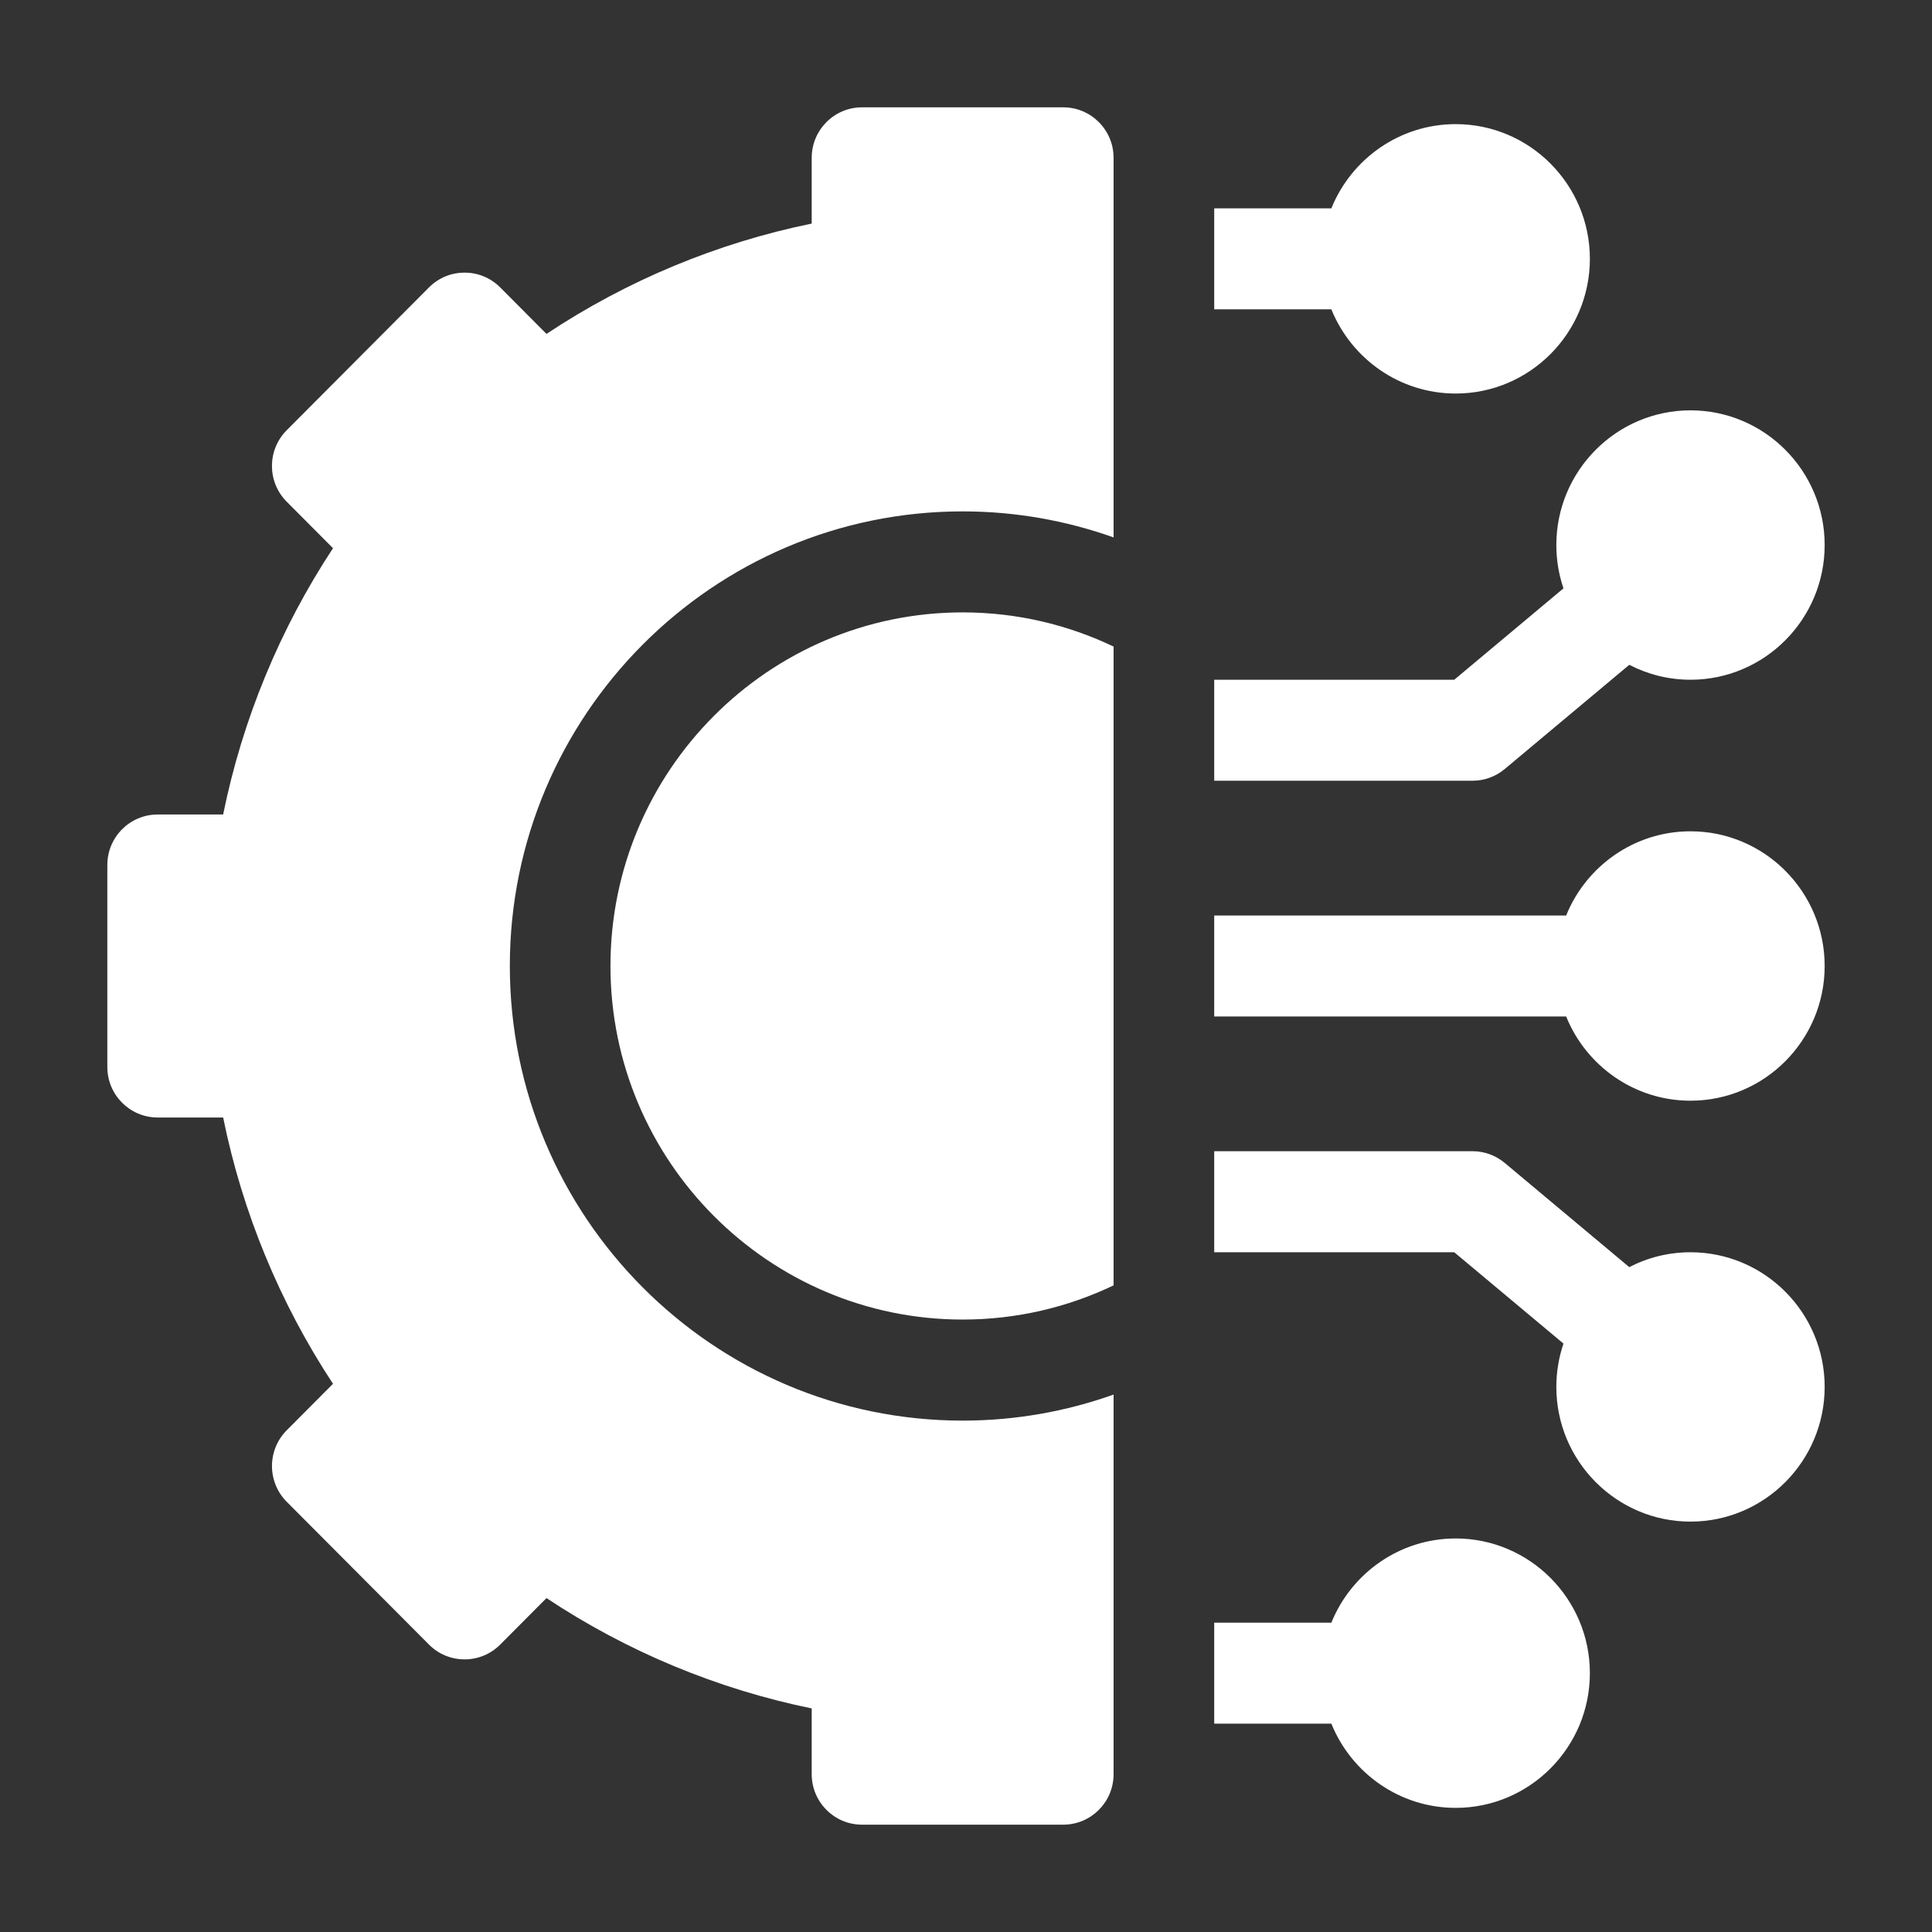
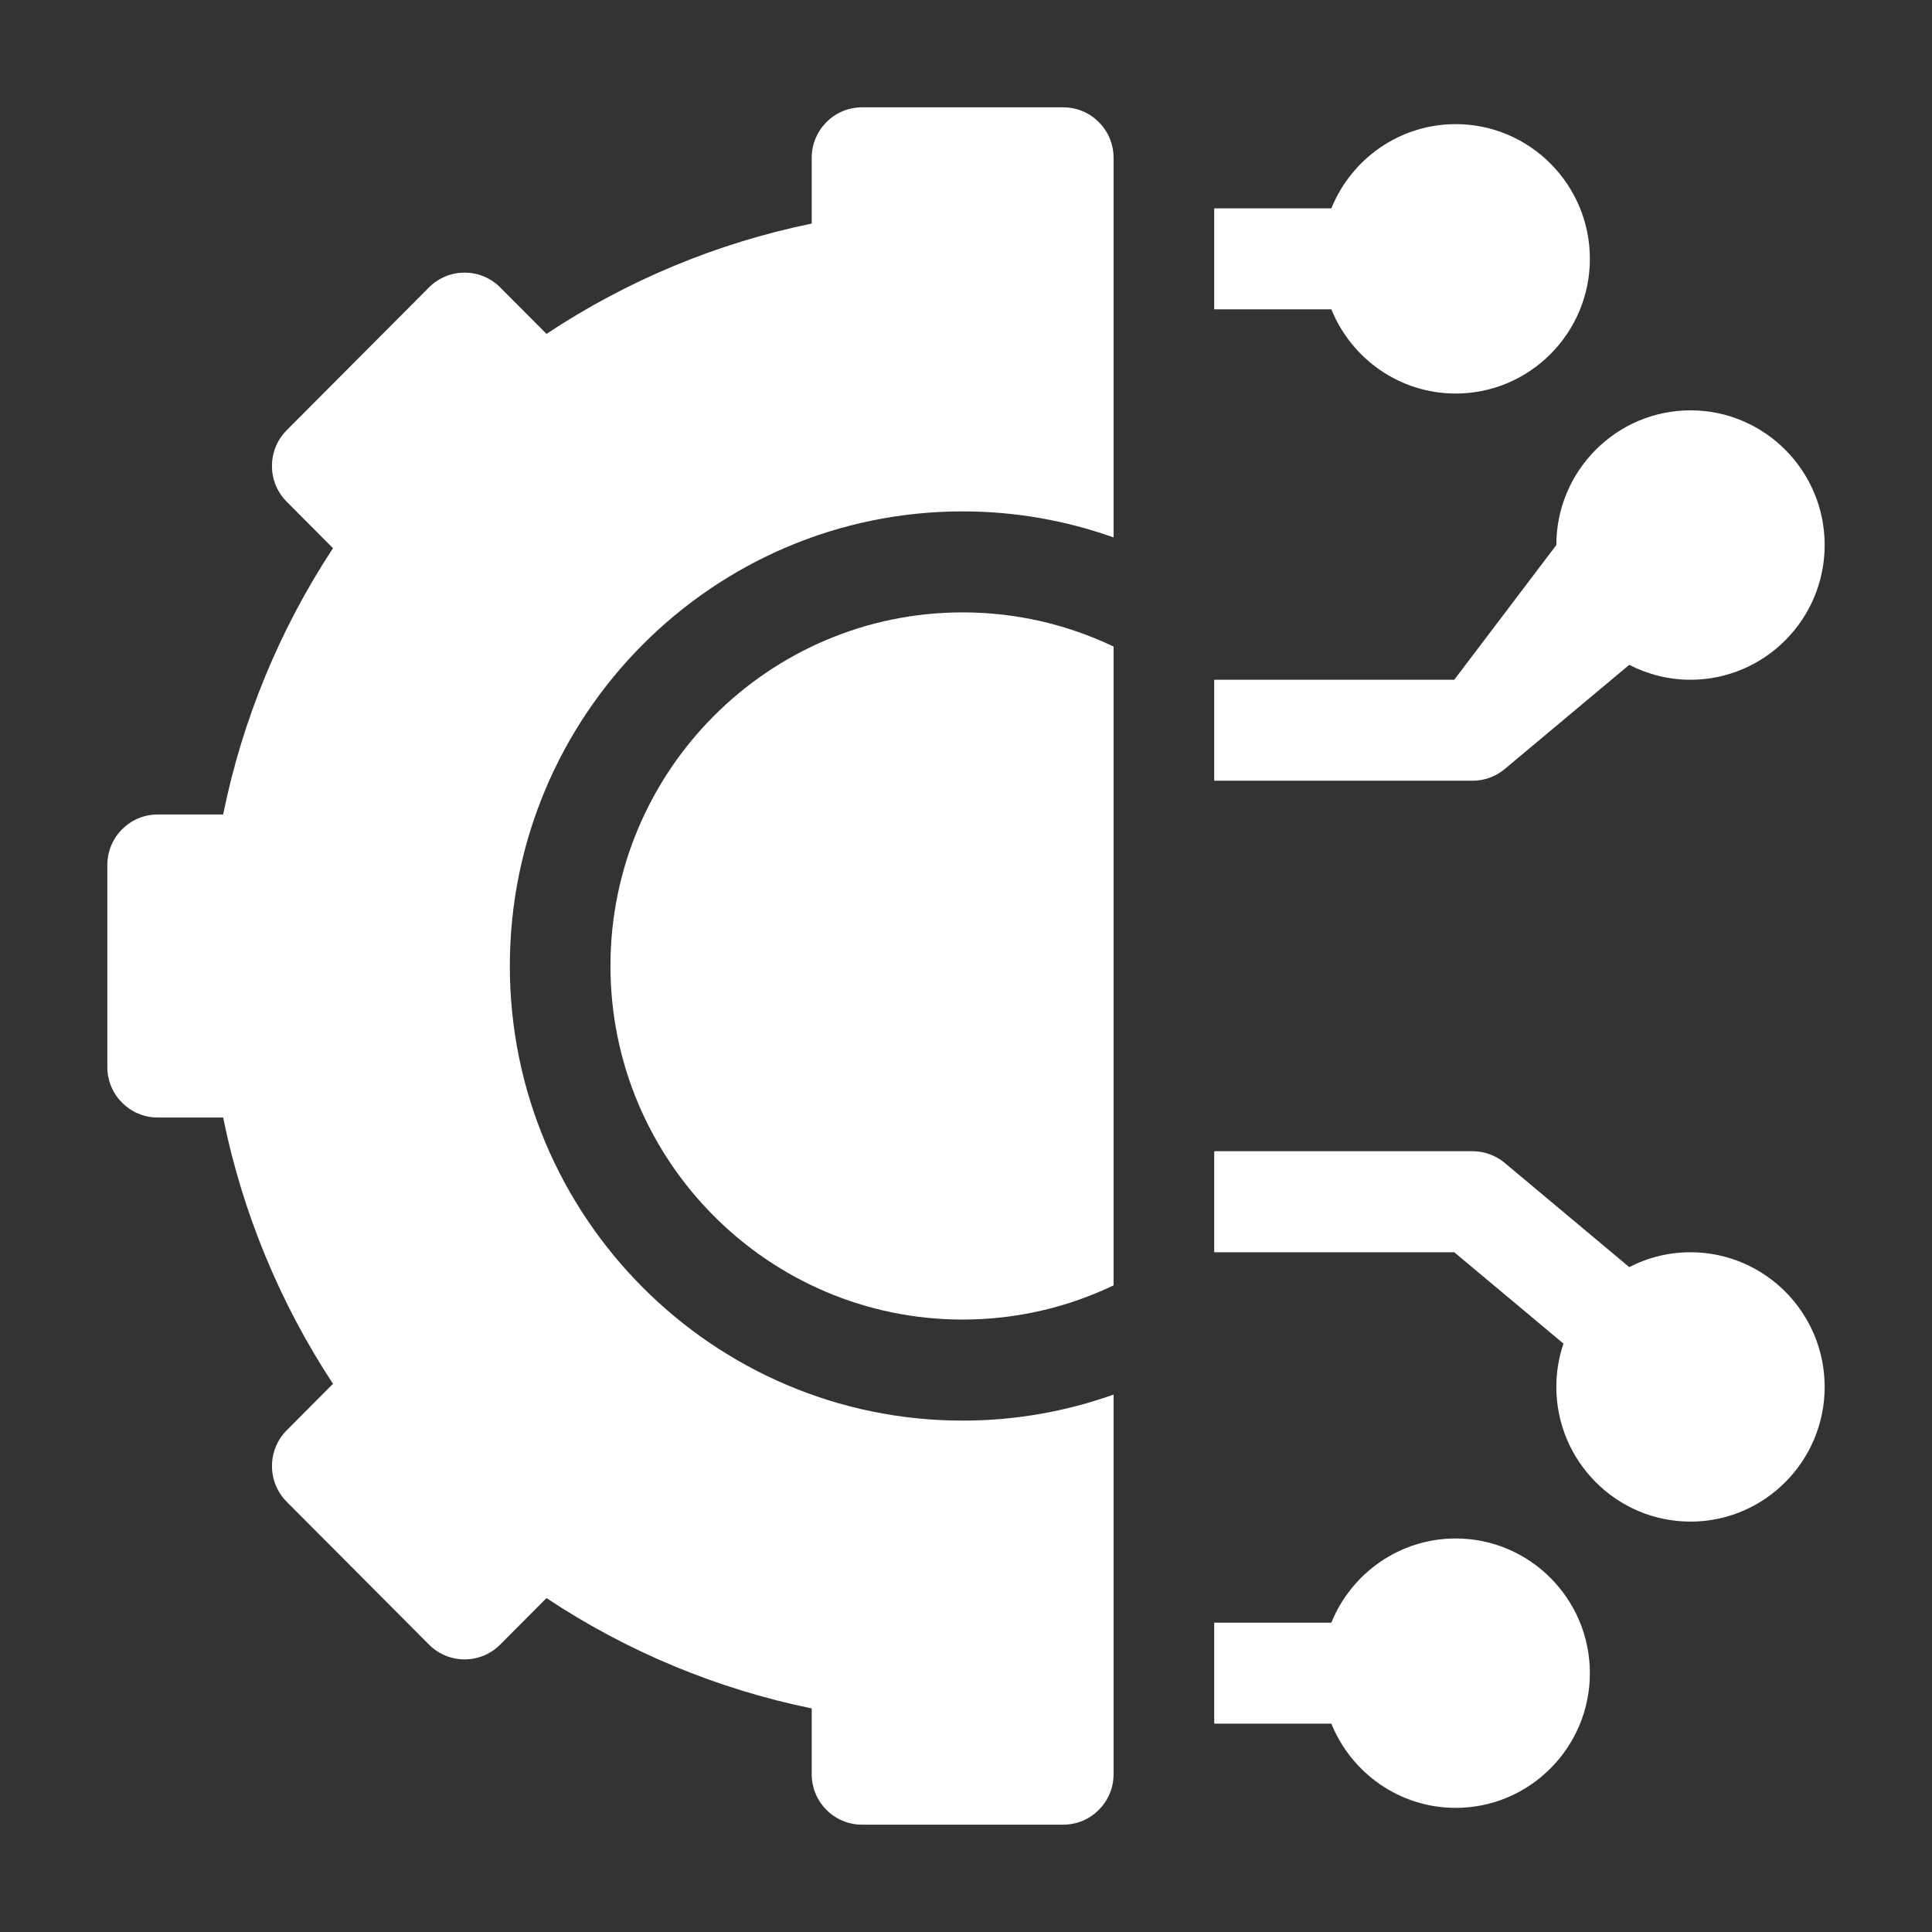
<svg xmlns="http://www.w3.org/2000/svg" width="36" height="36" viewBox="0 0 36 36" fill="none">
  <rect x="0" y="0" width="36" height="36" fill="#333333" stroke="none" />
  <path d="M27.125 28.667C26.078 28.667 25.18 29.317 24.808 30.236H22.625V32.118H24.808C25.18 33.037 26.078 33.687 27.125 33.687C28.503 33.687 29.625 32.561 29.625 31.177C29.625 29.793 28.503 28.667 27.125 28.667Z" fill="white" />
  <path d="M31.5 23.334C31.089 23.334 30.701 23.434 30.359 23.611L28.038 21.669C27.869 21.528 27.657 21.451 27.438 21.451H22.625V23.334H27.098L29.133 25.036C29.047 25.29 29 25.561 29 25.843C29 27.227 30.122 28.353 31.5 28.353C32.879 28.353 34 27.227 34 25.843C34 24.459 32.879 23.334 31.5 23.334Z" fill="white" />
-   <path d="M31.5 15.49C30.453 15.49 29.555 16.14 29.183 17.059H22.625V18.941H29.183C29.555 19.86 30.453 20.51 31.5 20.51C32.879 20.51 34 19.384 34 18C34 16.616 32.879 15.49 31.5 15.49Z" fill="white" />
-   <path d="M28.038 14.33L30.359 12.388C30.701 12.565 31.089 12.666 31.5 12.666C32.879 12.666 34 11.54 34 10.156C34 8.772 32.879 7.646 31.5 7.646C30.122 7.646 29 8.772 29 10.156C29 10.439 29.047 10.71 29.133 10.963L27.098 12.666H22.625V14.548H27.438C27.657 14.548 27.869 14.471 28.038 14.33Z" fill="white" />
+   <path d="M28.038 14.33L30.359 12.388C30.701 12.565 31.089 12.666 31.5 12.666C32.879 12.666 34 11.54 34 10.156C34 8.772 32.879 7.646 31.5 7.646C30.122 7.646 29 8.772 29 10.156L27.098 12.666H22.625V14.548H27.438C27.657 14.548 27.869 14.471 28.038 14.33Z" fill="white" />
  <path d="M27.125 7.333C28.503 7.333 29.625 6.207 29.625 4.823C29.625 3.439 28.503 2.313 27.125 2.313C26.078 2.313 25.18 2.963 24.808 3.882H22.625V5.764H24.808C25.18 6.683 26.078 7.333 27.125 7.333Z" fill="white" />
  <path d="M11.375 17.999C11.375 21.632 14.319 24.588 17.938 24.588C18.943 24.588 19.897 24.359 20.75 23.951V12.048C19.897 11.64 18.943 11.411 17.938 11.411C14.319 11.411 11.375 14.367 11.375 17.999Z" fill="white" />
  <path d="M19.812 2H16.062C15.545 2 15.125 2.421 15.125 2.941V4.166C13.366 4.526 11.682 5.226 10.183 6.222L9.32 5.355C8.954 4.988 8.36 4.988 7.994 5.355L5.342 8.017C4.976 8.385 4.976 8.981 5.342 9.348L6.205 10.215C5.214 11.72 4.516 13.41 4.158 15.177H2.938C2.42 15.177 2 15.598 2 16.118V19.882C2 20.402 2.42 20.823 2.938 20.823H4.158C4.516 22.59 5.214 24.28 6.205 25.785L5.342 26.652C5.166 26.828 5.068 27.068 5.068 27.317C5.068 27.567 5.166 27.806 5.342 27.983L7.994 30.645C8.36 31.012 8.954 31.012 9.32 30.645L10.183 29.778C11.682 30.774 13.366 31.474 15.125 31.834V33.059C15.125 33.579 15.545 34 16.062 34H19.812C20.33 34 20.75 33.579 20.75 33.059V25.986C19.87 26.299 18.923 26.471 17.938 26.471C13.285 26.471 9.5 22.671 9.5 18C9.5 13.329 13.285 9.529 17.938 9.529C18.923 9.529 19.87 9.701 20.75 10.014V2.941C20.75 2.421 20.33 2 19.812 2Z" fill="white" />
</svg>